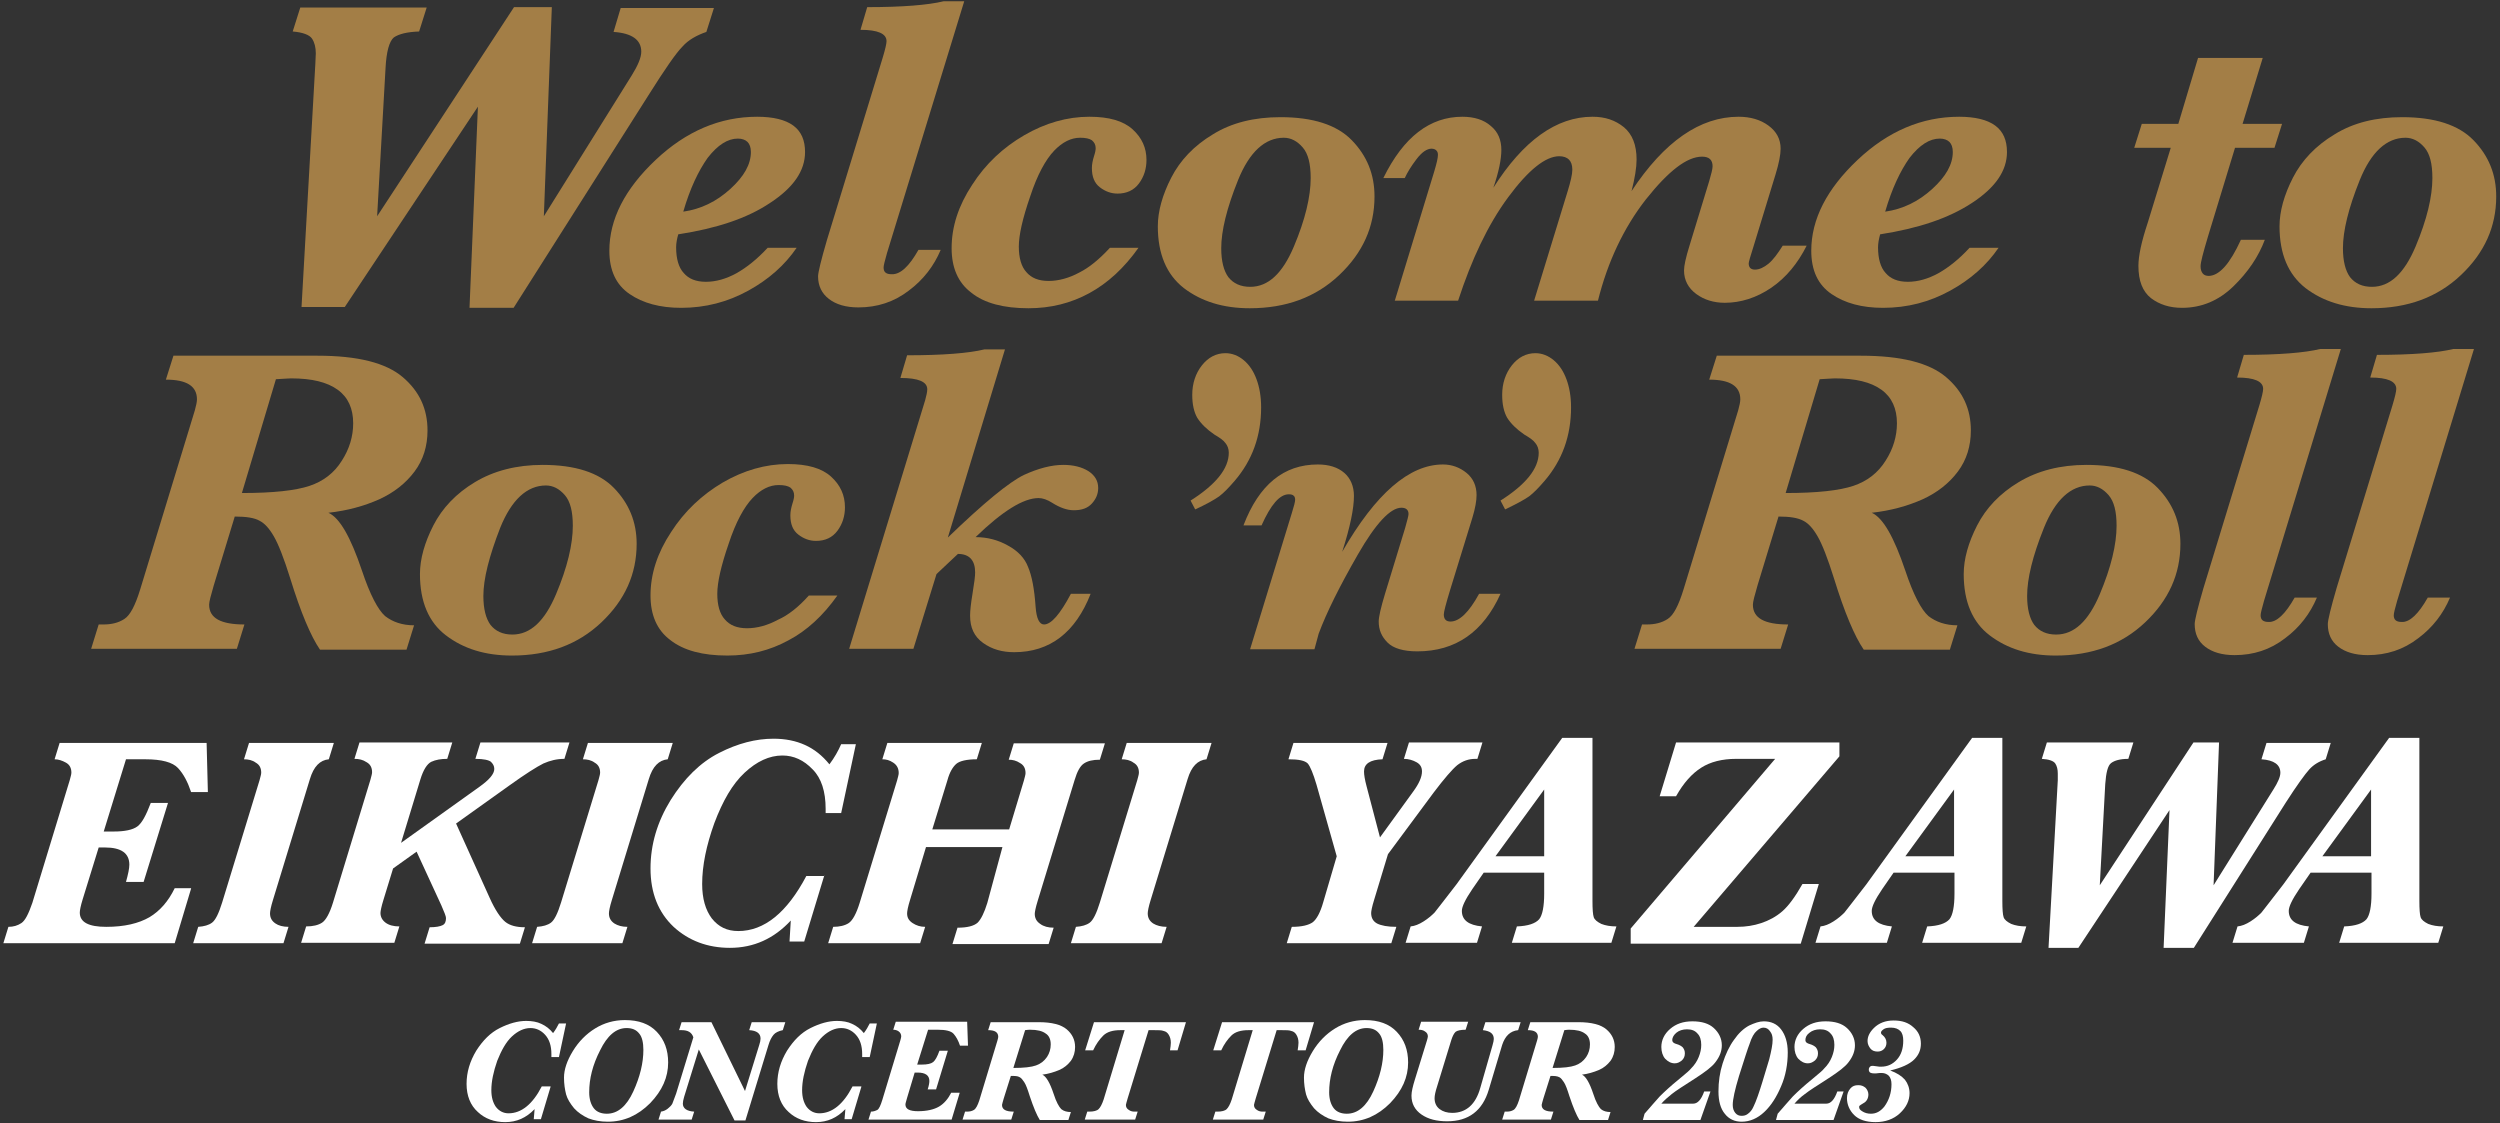
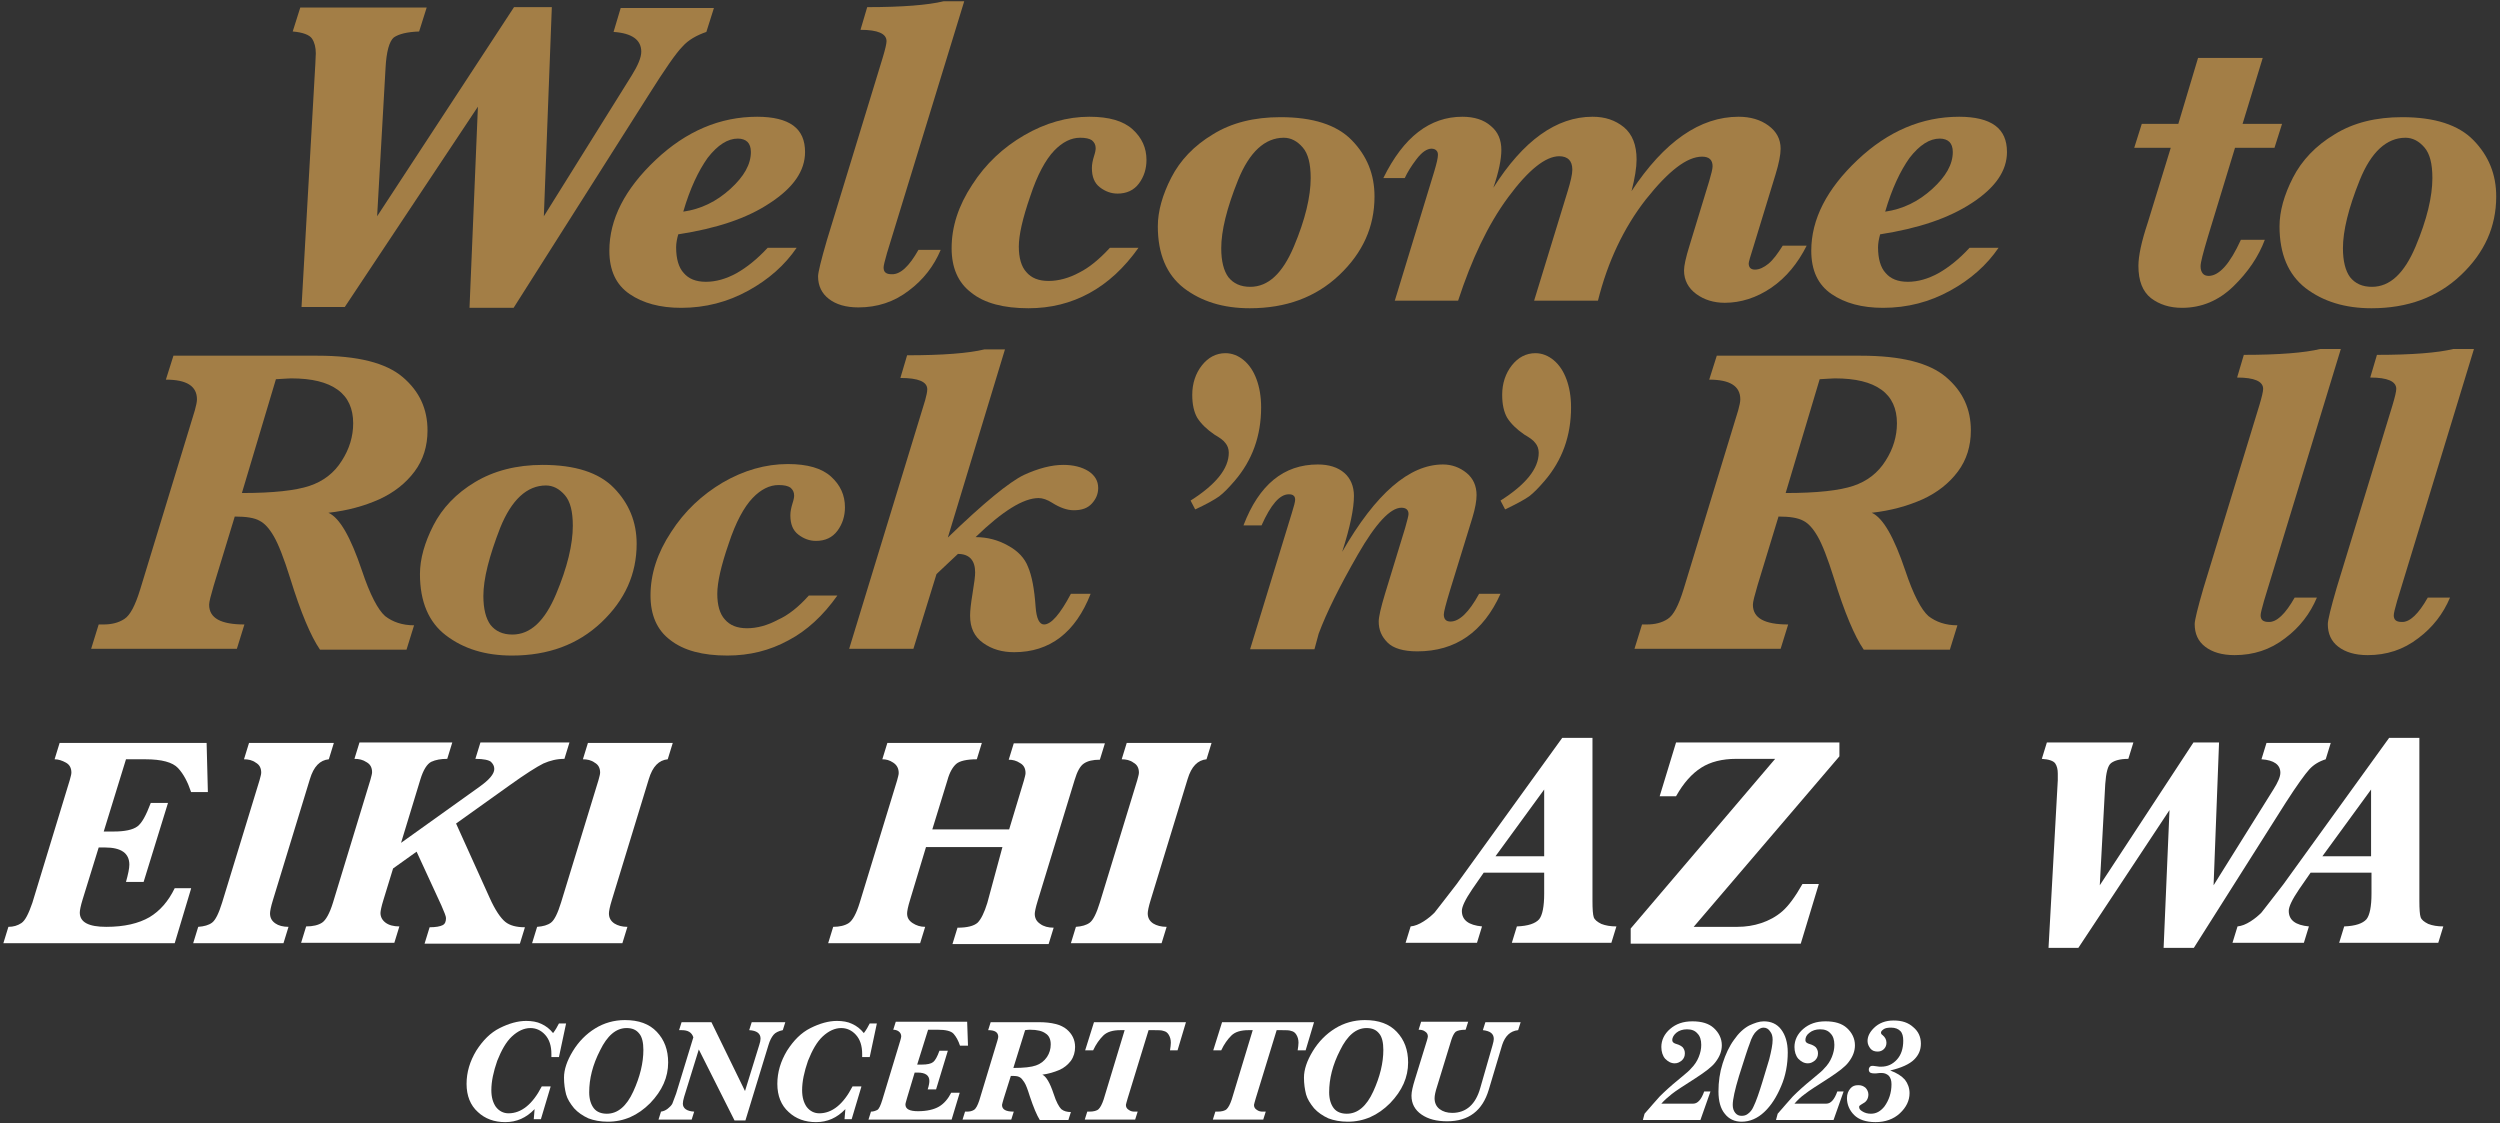
<svg xmlns="http://www.w3.org/2000/svg" version="1.1" id="レイヤー_1" x="0px" y="0px" viewBox="0 0 595.3 267.5" style="enable-background:new 0 0 595.3 267.5;" xml:space="preserve">
  <rect x="0" y="0" width="595.3" height="267.5" fill="#333333" stroke="none" />
  <style type="text/css">
	.st0{fill:#A37E46;}
	.st1{fill:#FFFFFF;}
</style>
  <g>
    <g>
      <path class="st0" d="M71.8,73.1L75.1,15c0-0.9,0.1-1.6,0.1-2.3c0-1.4-0.3-2.6-0.9-3.5c-0.6-0.9-2.2-1.5-4.6-1.7l1.8-5.7h30.1    l-1.8,5.7c-2.9,0.1-4.8,0.6-6,1.4c-1.1,0.9-1.8,3.4-2,7.4l-2,35.2l32.6-49.8h9l-1.9,49.8L150.4,18c1.5-2.4,2.3-4.3,2.3-5.7    c0-2.8-2.2-4.4-6.6-4.7l1.7-5.7H170l-1.8,5.7c-2.3,0.8-4.3,1.9-5.7,3.5c-1.5,1.5-4.2,5.4-8.1,11.6l-32.1,50.6h-10.5l2-47.9    L82.1,73.1H71.8z" />
      <path class="st0" d="M161.5,55.8c-0.3,1.1-0.5,2.1-0.5,3.1c0,2.7,0.6,4.8,1.8,6.1c1.2,1.4,2.9,2.1,5.3,2.1c2.4,0,4.8-0.7,7.2-2    c2.5-1.4,5-3.4,7.5-6.1h6.9c-2.8,4.1-6.6,7.5-11.5,10.2c-4.9,2.7-10.2,4.1-16,4.1c-5,0-9.1-1.1-12.3-3.3    c-3.2-2.2-4.8-5.6-4.8-10.3c0-7.5,3.7-14.7,11-21.6s15.4-10.3,24.2-10.3c3.8,0,6.7,0.7,8.6,2.1c1.9,1.4,2.8,3.5,2.8,6.3    c0,4.5-2.8,8.5-8.3,12.1C177.9,52,170.6,54.4,161.5,55.8z M162.7,50.4c4.2-0.6,7.9-2.4,11.2-5.4c3.3-3,4.9-5.9,4.9-8.8    c0-1.1-0.3-1.9-0.8-2.4c-0.5-0.5-1.3-0.8-2.3-0.8c-2.4,0-4.8,1.5-7.2,4.6C166.3,40.7,164.3,44.9,162.7,50.4z" />
      <path class="st0" d="M218.7,59.5h5.3c-1.6,3.8-4.1,7.1-7.6,9.7c-3.5,2.7-7.5,4-12,4c-3,0-5.3-0.7-7-2c-1.7-1.3-2.6-3.1-2.6-5.4    c0-0.9,0.7-3.8,2.1-8.6l13.3-43.5c0.6-2,0.9-3.3,0.9-3.9c0-1.8-2.1-2.7-6.2-2.7l1.6-5.4c8.4,0,14.5-0.5,18.2-1.4h4.9l-18.4,60    c-0.5,1.8-0.8,2.9-0.8,3.4c0,1.1,0.6,1.6,1.9,1.6C214.4,65.4,216.5,63.4,218.7,59.5z" />
      <path class="st0" d="M264.3,59h6.8c-3.4,4.8-7.3,8.4-11.7,10.8c-4.4,2.4-9.2,3.6-14.5,3.6c-5.9,0-10.5-1.2-13.6-3.7    c-3.2-2.4-4.7-6-4.7-10.6c0-5.1,1.6-10.1,4.9-15.1c3.2-5,7.4-8.9,12.4-11.8c5-2.9,10.2-4.4,15.5-4.4c4.7,0,8.1,1,10.3,3    c2.2,2,3.3,4.4,3.3,7.3c0,2.1-0.6,4-1.8,5.6c-1.2,1.6-2.9,2.4-5.1,2.4c-1.5,0-2.9-0.5-4.2-1.5s-1.9-2.5-1.9-4.6    c0-0.9,0.2-1.8,0.5-2.8c0.3-0.9,0.4-1.5,0.4-1.9c0-0.8-0.3-1.4-0.9-1.9c-0.6-0.4-1.5-0.6-2.8-0.6c-2.1,0-4.2,1-6.2,3.1    c-2,2.1-4,5.7-5.7,10.9c-1.8,5.2-2.7,9.2-2.7,11.9c0,2.7,0.6,4.8,1.8,6.1c1.2,1.4,2.9,2.1,5.3,2.1c2.4,0,4.9-0.7,7.3-2    C259.4,63.7,261.8,61.7,264.3,59z" />
      <path class="st0" d="M275.7,53.9c0-3.6,1.1-7.5,3.2-11.6c2.1-4.1,5.4-7.6,9.9-10.3c4.5-2.8,9.9-4.1,16.1-4.1    c7.7,0,13.4,1.8,17,5.5c3.6,3.7,5.4,8.1,5.4,13.4c0,7.2-2.8,13.4-8.4,18.7c-5.6,5.3-12.7,7.9-21.3,7.9c-6.3,0-11.5-1.6-15.7-4.8    C277.8,65.4,275.7,60.5,275.7,53.9z M290.8,59.1c0,3.1,0.6,5.4,1.7,6.9c1.2,1.5,2.9,2.3,5.2,2.3c4.3,0,7.7-3.2,10.4-9.6    c2.7-6.4,4-11.9,4-16.3c0-3.4-0.6-5.8-1.9-7.3c-1.3-1.5-2.8-2.3-4.5-2.3c-4.5,0-8.2,3.4-10.9,10.1S290.8,55,290.8,59.1z" />
      <path class="st0" d="M332.1,71.7l9.4-30.8c0.6-2,0.9-3.3,0.9-4c0-0.5-0.1-0.8-0.4-1.1c-0.2-0.2-0.6-0.4-1.1-0.4    c-1.1,0-2.3,0.8-3.6,2.5c-1.3,1.7-2.2,3.2-2.8,4.5h-5.1c4.8-9.8,11.1-14.6,18.8-14.6c2.8,0,5.1,0.7,6.8,2.2    c1.7,1.4,2.5,3.3,2.5,5.7c0,2.2-0.6,5.2-1.9,9c7.1-11.2,15-16.9,23.6-16.9c3,0,5.4,0.8,7.5,2.5c2,1.7,3,4.2,3,7.7    c0,1.9-0.4,4.4-1.2,7.5c7.8-11.8,16.3-17.7,25.5-17.7c2.8,0,5.2,0.7,7.1,2.1c1.9,1.4,2.9,3.2,2.9,5.5c0,1.4-0.4,3.5-1.2,6.1    l-5.2,17c-0.8,2.5-1.2,3.9-1.2,4.2c0,1,0.5,1.5,1.5,1.5c1,0,2.1-0.5,3.2-1.4c1.1-0.9,2.2-2.4,3.4-4.3h5.7c-2.1,4.2-4.9,7.6-8.4,10    c-3.5,2.4-7.3,3.6-11.1,3.6c-2.6,0-4.9-0.7-6.8-2.1c-1.9-1.4-2.9-3.3-2.9-5.6c0-1.1,0.4-3,1.3-5.9l4.7-15.4    c0.5-1.7,0.8-2.9,0.8-3.5c0-1.5-0.8-2.3-2.5-2.3c-3.6,0-8,3.4-13.4,10.2c-5.3,6.8-9.1,14.9-11.4,24.1h-15.2l8-26.1    c0.7-2.3,1.1-4,1.1-5.1c0-1.1-0.3-1.9-0.8-2.4c-0.5-0.5-1.3-0.8-2.3-0.8c-3.3,0-7.4,3.3-12.2,9.8s-8.7,14.8-11.9,24.6H332.1z" />
      <path class="st0" d="M447.7,55.8c-0.3,1.1-0.5,2.1-0.5,3.1c0,2.7,0.6,4.8,1.8,6.1c1.2,1.4,2.9,2.1,5.3,2.1c2.4,0,4.8-0.7,7.2-2    c2.5-1.4,5-3.4,7.5-6.1h6.9c-2.8,4.1-6.6,7.5-11.5,10.2c-4.9,2.7-10.2,4.1-16,4.1c-5,0-9.1-1.1-12.3-3.3    c-3.2-2.2-4.8-5.6-4.8-10.3c0-7.5,3.7-14.7,11-21.6s15.4-10.3,24.2-10.3c3.8,0,6.7,0.7,8.6,2.1s2.8,3.5,2.8,6.3    c0,4.5-2.8,8.5-8.3,12.1C464,52,456.7,54.4,447.7,55.8z M448.9,50.4c4.2-0.6,7.9-2.4,11.2-5.4c3.3-3,4.9-5.9,4.9-8.8    c0-1.1-0.3-1.9-0.8-2.4c-0.5-0.5-1.3-0.8-2.3-0.8c-2.4,0-4.8,1.5-7.2,4.6C452.5,40.7,450.5,44.9,448.9,50.4z" />
      <path class="st0" d="M533.6,57.1h5.7c-1.5,4-4,7.7-7.5,11.1c-3.5,3.4-7.6,5.1-12.2,5.1c-3,0-5.4-0.8-7.4-2.3c-2-1.6-3-4.1-3-7.7    c0-2.3,0.7-5.7,2.2-10.2l5.5-17.9h-8.7l1.8-5.7h8.7l4.7-15.7h15.4L534,29.5h9.4l-1.8,5.7h-9.4l-6.4,21c-1.2,4-1.8,6.3-1.8,7.2    c0,0.8,0.2,1.3,0.5,1.7c0.3,0.4,0.8,0.6,1.5,0.6C528.5,65.6,531,62.8,533.6,57.1z" />
      <path class="st0" d="M542.8,53.9c0-3.6,1.1-7.5,3.2-11.6c2.1-4.1,5.4-7.6,9.9-10.3c4.5-2.8,9.9-4.1,16.1-4.1    c7.7,0,13.4,1.8,17,5.5c3.6,3.7,5.4,8.1,5.4,13.4c0,7.2-2.8,13.4-8.4,18.7c-5.6,5.3-12.7,7.9-21.3,7.9c-6.3,0-11.5-1.6-15.7-4.8    C544.9,65.4,542.8,60.5,542.8,53.9z M557.9,59.1c0,3.1,0.6,5.4,1.7,6.9c1.2,1.5,2.9,2.3,5.2,2.3c4.3,0,7.7-3.2,10.4-9.6    c2.7-6.4,4-11.9,4-16.3c0-3.4-0.6-5.8-1.9-7.3c-1.3-1.5-2.8-2.3-4.5-2.3c-4.5,0-8.2,3.4-10.9,10.1C559.2,49.6,557.9,55,557.9,59.1    z" />
    </g>
    <g>
      <path class="st1" d="M395.6,262.8h7.6c1,0,1.9-0.9,2.6-2.9h1.5l-2.4,6.8h-13.7l0.4-1.5c1.4-1.6,2.6-3,3.6-4.1    c1.1-1.1,2.6-2.5,4.7-4.2c1.6-1.3,2.5-2.1,2.8-2.5c0.8-0.8,1.4-1.7,1.8-2.7c0.4-1,0.6-1.9,0.6-2.9c0-1.2-0.3-2.1-0.9-2.7    c-0.6-0.7-1.4-1-2.5-1c-1,0-1.9,0.3-2.5,0.8s-1,1.1-1,1.8c0,0.2,0.1,0.4,0.2,0.5c0.1,0.1,0.4,0.3,0.8,0.4c0.7,0.2,1.2,0.5,1.5,0.8    c0.3,0.4,0.5,0.8,0.5,1.4c0,0.7-0.2,1.2-0.7,1.7c-0.5,0.4-1,0.7-1.7,0.7c-0.9,0-1.6-0.4-2.3-1.1c-0.6-0.7-0.9-1.7-0.9-2.8    c0-1.6,0.7-3.1,2.1-4.3c1.4-1.2,3.1-1.8,5.3-1.8c2.2,0,3.9,0.5,5.1,1.6c1.2,1.1,1.9,2.5,1.9,4.1c0,1.4-0.5,2.7-1.5,4    c-0.8,1.1-2.4,2.3-4.7,3.8c-2.8,1.8-4.7,3-5.7,3.8S396.3,262,395.6,262.8z" />
      <path class="st1" d="M420,243.2c1.7,0,3.1,0.6,4.1,1.9c1,1.3,1.6,3.1,1.6,5.5c0,2.8-0.5,5.6-1.6,8.1c-1.1,2.6-2.4,4.6-4,6.1    s-3.4,2.3-5.4,2.3c-1.6,0-3-0.6-4-1.9c-1-1.2-1.5-3-1.5-5.3c0-2.3,0.3-4.5,1-6.7c0.7-2.2,1.6-4.1,2.7-5.6c1.1-1.6,2.3-2.7,3.6-3.4    C417.8,243.6,418.9,243.2,420,243.2z M419.9,244.7c-0.5,0-1.1,0.3-1.6,0.8c-0.6,0.5-1.2,1.5-1.7,3.1c-0.4,1-1.2,3.5-2.5,7.6    c-1,3.3-1.5,5.6-1.5,6.9c0,0.8,0.2,1.4,0.6,1.9c0.4,0.5,0.9,0.7,1.5,0.7c0.5,0,1-0.1,1.4-0.4c0.6-0.4,1.1-1,1.4-1.7    c0.7-1.4,1.4-3.5,2.2-6.1l1.6-5.3c0.5-2,0.8-3.5,0.8-4.6c0-0.9-0.2-1.5-0.6-2C421.1,245,420.6,244.7,419.9,244.7z" />
      <path class="st1" d="M427.3,262.8h7.6c1,0,1.9-0.9,2.6-2.9h1.5l-2.4,6.8h-13.7l0.4-1.5c1.4-1.6,2.6-3,3.6-4.1    c1.1-1.1,2.6-2.5,4.7-4.2c1.6-1.3,2.5-2.1,2.8-2.5c0.8-0.8,1.4-1.7,1.8-2.7c0.4-1,0.6-1.9,0.6-2.9c0-1.2-0.3-2.1-0.9-2.7    c-0.6-0.7-1.4-1-2.5-1c-1,0-1.9,0.3-2.5,0.8c-0.7,0.5-1,1.1-1,1.8c0,0.2,0.1,0.4,0.2,0.5c0.1,0.1,0.4,0.3,0.8,0.4    c0.7,0.2,1.2,0.5,1.5,0.8c0.3,0.4,0.5,0.8,0.5,1.4c0,0.7-0.2,1.2-0.7,1.7c-0.5,0.4-1,0.7-1.7,0.7c-0.9,0-1.6-0.4-2.3-1.1    c-0.6-0.7-0.9-1.7-0.9-2.8c0-1.6,0.7-3.1,2.1-4.3c1.4-1.2,3.1-1.8,5.3-1.8c2.2,0,3.9,0.5,5.1,1.6c1.2,1.1,1.9,2.5,1.9,4.1    c0,1.4-0.5,2.7-1.5,4c-0.8,1.1-2.4,2.3-4.7,3.8c-2.8,1.8-4.7,3-5.7,3.8C428.8,261.2,428,262,427.3,262.8z" />
      <path class="st1" d="M450.1,254.9c1.6,0.6,2.7,1.3,3.5,2.2c0.7,0.9,1.1,2,1.1,3.2c0,1.8-0.8,3.4-2.3,4.8c-1.5,1.4-3.5,2.1-5.8,2.1    c-2.3,0-4-0.6-5.1-1.7c-1.1-1.1-1.7-2.5-1.7-4c0-1,0.3-1.7,0.8-2.3c0.5-0.6,1.1-0.8,1.9-0.8c0.7,0,1.2,0.2,1.7,0.6    c0.4,0.4,0.7,1,0.7,1.6c0,0.9-0.4,1.7-1.2,2.1c-0.5,0.3-0.8,0.5-0.9,0.6c-0.1,0.1-0.1,0.2-0.1,0.3c0,0.4,0.2,0.7,0.7,1    c0.6,0.4,1.3,0.6,2.1,0.6c1.3,0,2.3-0.6,3.2-1.7c1.1-1.5,1.7-3.3,1.7-5.3c0-0.9-0.2-1.5-0.6-2c-0.4-0.4-1-0.7-1.7-0.7    c-0.3,0-0.8,0-1.4,0.1l-0.4,0c-0.5,0-0.8-0.1-1-0.2c-0.2-0.2-0.3-0.4-0.3-0.7c0-0.3,0.1-0.5,0.3-0.7c0.2-0.2,0.4-0.2,0.7-0.2    l0.8,0.1c0.5,0.1,0.8,0.1,1.1,0.1c1.6,0,2.8-0.6,3.8-1.7c1-1.1,1.5-2.6,1.5-4.5c0-1-0.2-1.8-0.7-2.3c-0.5-0.5-1.2-0.8-2.2-0.8    c-0.8,0-1.4,0.1-1.8,0.4c-0.4,0.3-0.6,0.5-0.6,0.8c0,0.2,0.1,0.4,0.4,0.6c0.6,0.5,0.9,1.1,0.9,1.8c0,0.6-0.2,1.1-0.6,1.5    c-0.4,0.4-0.9,0.6-1.5,0.6c-0.7,0-1.3-0.2-1.7-0.7c-0.4-0.5-0.7-1.1-0.7-1.8c0-1.1,0.5-2.1,1.5-3.1c1.2-1.2,2.8-1.8,4.7-1.8    c2,0,3.5,0.5,4.7,1.6c1.2,1,1.8,2.3,1.8,3.9c0,1.5-0.5,2.7-1.6,3.8S452.7,254.3,450.1,254.9z" />
      <g>
        <path class="st1" d="M131.1,258.8l-2.3,7.7h-1.7l0.2-2.4c-2,2.1-4.3,3.1-7,3.1c-2.6,0-4.8-0.8-6.5-2.4c-1.8-1.6-2.7-3.9-2.7-6.7     c0-2.8,0.8-5.4,2.3-7.9c1.6-2.5,3.4-4.3,5.6-5.4c2.2-1.1,4.3-1.7,6.3-1.7c1.3,0,2.6,0.2,3.6,0.7c1.1,0.5,2,1.2,2.8,2.2     c0.6-0.8,1-1.5,1.4-2.3h1.7l-1.7,8h-1.8V251c0-2-0.5-3.5-1.5-4.6c-1-1.1-2.2-1.6-3.5-1.6c-1.5,0-3,0.7-4.4,2     c-1.4,1.3-2.5,3.3-3.5,5.8c-0.9,2.6-1.4,4.9-1.4,7c0,1.7,0.4,3,1.1,4c0.8,1,1.8,1.5,3,1.5c3,0,5.7-2.1,7.9-6.4H131.1z" />
        <path class="st1" d="M134.3,256.6c0-1.9,0.7-4,2.1-6.3c1.4-2.3,3.2-4.1,5.3-5.4s4.5-2,7.1-2c3.3,0,5.8,0.9,7.6,2.8     c1.8,1.9,2.7,4.3,2.7,7.3c0,3.5-1.4,6.7-4.3,9.7c-2.9,2.9-6.2,4.4-10.1,4.4c-1.7,0-3.3-0.3-4.6-0.8c-1.3-0.6-2.5-1.4-3.4-2.4     c-0.9-1.1-1.6-2.2-1.9-3.3C134.5,259.4,134.3,258.1,134.3,256.6z M140.3,260.1c0,1.6,0.4,2.9,1.1,3.8c0.7,0.9,1.8,1.3,3.1,1.3     c2.6,0,4.7-1.8,6.3-5.3c1.6-3.5,2.4-6.8,2.4-9.9c0-1.7-0.3-3.1-1-3.9c-0.7-0.9-1.7-1.3-3-1.3c-2.5,0-4.6,1.8-6.3,5.3     C141.1,253.6,140.3,256.9,140.3,260.1z" />
        <path class="st1" d="M166.4,249.9l-3.5,11.3c-0.2,0.7-0.3,1.2-0.3,1.6c0,1.1,0.9,1.8,2.7,1.9l-0.6,1.9h-7.9l0.6-1.9     c0.6-0.1,1.1-0.3,1.6-0.7c0.5-0.4,0.9-0.8,1.1-1.2c0.2-0.5,0.5-1.3,0.9-2.4l4.1-13.4c-0.4-1.2-1.3-1.7-2.8-1.7h-0.6l0.6-1.9h7.1     l8,16.4l3.4-11c0.2-0.6,0.3-1.1,0.3-1.5c0-1.2-0.9-1.9-2.7-2l0.6-1.9h8l-0.6,1.9c-1,0.2-1.8,0.6-2.2,1.1     c-0.5,0.6-0.9,1.4-1.2,2.4l-5.5,18h-2.6L166.4,249.9z" />
        <path class="st1" d="M205.1,258.8l-2.3,7.7h-1.7l0.2-2.4c-2,2.1-4.3,3.1-7,3.1c-2.6,0-4.8-0.8-6.5-2.4c-1.8-1.6-2.7-3.9-2.7-6.7     c0-2.8,0.8-5.4,2.3-7.9c1.6-2.5,3.4-4.3,5.6-5.4c2.2-1.1,4.3-1.7,6.3-1.7c1.3,0,2.6,0.2,3.6,0.7c1.1,0.5,2,1.2,2.8,2.2     c0.6-0.8,1-1.5,1.4-2.3h1.7l-1.7,8h-1.8V251c0-2-0.5-3.5-1.5-4.6c-1-1.1-2.2-1.6-3.5-1.6c-1.5,0-3,0.7-4.4,2     c-1.4,1.3-2.5,3.3-3.5,5.8c-0.9,2.6-1.4,4.9-1.4,7c0,1.7,0.4,3,1.1,4c0.8,1,1.8,1.5,3,1.5c3,0,5.7-2.1,7.9-6.4H205.1z" />
        <path class="st1" d="M228.5,260.3l-1.9,6.3h-19.8l0.6-1.9c0.6,0,1.1-0.2,1.5-0.4s0.8-1.1,1.2-2.4l4.3-14.2     c0.1-0.4,0.2-0.7,0.2-0.9c0-0.5-0.2-0.9-0.6-1.2c-0.4-0.3-0.9-0.4-1.3-0.4l0.6-1.9h17l0.2,5.7h-1.9c-0.4-1.2-0.9-2.1-1.5-2.8     c-0.6-0.7-1.9-1-3.8-1H221l-2.6,8.3h1.1c1.3,0,2.2-0.2,2.7-0.6s1-1.3,1.5-2.7h2l-2.8,9.2h-2c0.3-0.9,0.4-1.6,0.4-2     c0-1.3-0.9-2-2.8-2h-0.7l-1.8,6c-0.2,0.8-0.4,1.3-0.4,1.6c0,1.1,1,1.6,3,1.6c2.1,0,3.8-0.4,5-1.1c1.2-0.7,2.2-1.9,2.9-3.3H228.5z     " />
        <path class="st1" d="M240.7,256.2l-1.7,5.4c-0.2,0.8-0.4,1.3-0.4,1.5c0,1.1,0.9,1.6,2.8,1.6l-0.6,1.9h-11.6l0.6-1.9h0.4     c0.7,0,1.2-0.1,1.7-0.4c0.5-0.3,0.9-1.1,1.3-2.3l4.3-14.2c0.1-0.4,0.2-0.7,0.2-0.9c0-1.1-0.8-1.6-2.4-1.6l0.6-1.9h11.4     c3.2,0,5.4,0.6,6.7,1.7c1.3,1.1,2,2.5,2,4.2c0,1.2-0.3,2.3-1,3.3c-0.7,0.9-1.6,1.7-2.8,2.2c-1.2,0.5-2.5,0.9-4,1.1     c0.9,0.4,1.8,1.9,2.7,4.6c0.6,1.9,1.3,3.1,1.8,3.6c0.6,0.5,1.4,0.7,2.3,0.7l-0.6,1.9h-6.8c-0.7-1.1-1.5-3-2.4-5.7     c-0.5-1.6-0.9-2.7-1.3-3.3c-0.4-0.6-0.7-1-1.1-1.2C242.3,256.2,241.7,256.2,240.7,256.2z M241.3,254.3c2.5,0,4.3-0.2,5.4-0.6     c1.1-0.4,1.9-1,2.6-2c0.6-0.9,0.9-1.9,0.9-3c0-1.2-0.4-2.1-1.2-2.6c-0.8-0.6-2-0.9-3.7-0.9c-0.2,0-0.6,0-1.2,0.1L241.3,254.3z" />
        <path class="st1" d="M273.5,245.3l-5,16.3c-0.2,0.8-0.4,1.3-0.4,1.5c0,0.5,0.2,0.9,0.7,1.2c0.4,0.3,0.9,0.4,1.3,0.4h0.8l-0.6,1.9     h-12l0.6-1.9h0.5c1,0,1.8-0.2,2.2-0.6c0.4-0.4,0.8-1.1,1.2-2.3l5-16.5h-1c-1.8,0-3.2,0.4-4.1,1.3c-0.9,0.9-1.7,2-2.4,3.5h-1.9     l2.1-6.7h21.9l-2,6.7h-1.8c0.1-0.7,0.2-1.3,0.2-1.8c0-0.8-0.2-1.4-0.5-1.9c-0.3-0.5-0.7-0.8-1.2-0.9c-0.5-0.2-1.2-0.2-2.3-0.2     H273.5z" />
        <path class="st1" d="M304,245.3l-5,16.3c-0.2,0.8-0.4,1.3-0.4,1.5c0,0.5,0.2,0.9,0.7,1.2c0.4,0.3,0.9,0.4,1.3,0.4h0.8l-0.6,1.9     h-12l0.6-1.9h0.5c1,0,1.8-0.2,2.2-0.6c0.4-0.4,0.8-1.1,1.2-2.3l5-16.5h-1c-1.8,0-3.2,0.4-4.1,1.3c-0.9,0.9-1.7,2-2.4,3.5h-1.9     l2.1-6.7h21.9l-2,6.7H309c0.1-0.7,0.2-1.3,0.2-1.8c0-0.8-0.2-1.4-0.5-1.9c-0.3-0.5-0.7-0.8-1.2-0.9c-0.5-0.2-1.2-0.2-2.3-0.2H304     z" />
        <path class="st1" d="M310.5,256.6c0-1.9,0.7-4,2.1-6.3c1.4-2.3,3.2-4.1,5.3-5.4s4.5-2,7.1-2c3.3,0,5.8,0.9,7.6,2.8     c1.8,1.9,2.7,4.3,2.7,7.3c0,3.5-1.4,6.7-4.3,9.7c-2.9,2.9-6.2,4.4-10.1,4.4c-1.7,0-3.3-0.3-4.6-0.8c-1.3-0.6-2.5-1.4-3.4-2.4     c-0.9-1.1-1.6-2.2-1.9-3.3C310.7,259.4,310.5,258.1,310.5,256.6z M316.5,260.1c0,1.6,0.4,2.9,1.1,3.8c0.7,0.9,1.8,1.3,3.1,1.3     c2.6,0,4.7-1.8,6.3-5.3c1.6-3.5,2.4-6.8,2.4-9.9c0-1.7-0.3-3.1-1-3.9c-0.7-0.9-1.7-1.3-3-1.3c-2.5,0-4.6,1.8-6.3,5.3     C317.3,253.6,316.5,256.9,316.5,260.1z" />
        <path class="st1" d="M353.1,245.3l0.6-1.9h8.4l-0.6,1.9c-1.9,0.2-3.1,1.4-3.8,3.5l-3.2,10.7c-1.5,5-4.8,7.5-9.9,7.5     c-2.5,0-4.5-0.5-6.1-1.6c-1.6-1.1-2.4-2.6-2.4-4.5c0-0.9,0.3-2.2,0.8-3.8l2.9-9.4c0.1-0.4,0.2-0.7,0.2-0.9c0-0.5-0.2-0.9-0.7-1.2     c-0.4-0.3-0.9-0.4-1.5-0.4l0.6-1.9h11.2l-0.6,1.9c-1.2,0-2,0.2-2.4,0.5c-0.4,0.4-0.7,1-1,1.9l-3.4,11.1c-0.4,1.2-0.6,2.2-0.6,2.8     c0,1.1,0.4,2,1.2,2.6c0.8,0.6,1.8,0.9,3,0.9c3.3,0,5.6-2,6.7-6l2.9-10.1c0.2-0.7,0.3-1.2,0.3-1.5     C355.7,246.1,354.8,245.5,353.1,245.3z" />
-         <path class="st1" d="M369.2,256.2l-1.7,5.4c-0.2,0.8-0.4,1.3-0.4,1.5c0,1.1,0.9,1.6,2.8,1.6l-0.6,1.9h-11.6l0.6-1.9h0.4     c0.7,0,1.2-0.1,1.7-0.4c0.5-0.3,0.9-1.1,1.3-2.3l4.3-14.2c0.1-0.4,0.2-0.7,0.2-0.9c0-1.1-0.8-1.6-2.4-1.6l0.6-1.9h11.4     c3.2,0,5.4,0.6,6.7,1.7c1.3,1.1,2,2.5,2,4.2c0,1.2-0.3,2.3-1,3.3c-0.7,0.9-1.6,1.7-2.8,2.2c-1.2,0.5-2.5,0.9-4,1.1     c0.9,0.4,1.8,1.9,2.7,4.6c0.6,1.9,1.3,3.1,1.8,3.6c0.6,0.5,1.4,0.7,2.3,0.7l-0.6,1.9h-6.8c-0.7-1.1-1.5-3-2.4-5.7     c-0.5-1.6-0.9-2.7-1.3-3.3c-0.4-0.6-0.7-1-1.1-1.2C370.7,256.2,370.1,256.2,369.2,256.2z M369.7,254.3c2.5,0,4.3-0.2,5.4-0.6     c1.1-0.4,1.9-1,2.6-2c0.6-0.9,0.9-1.9,0.9-3c0-1.2-0.4-2.1-1.2-2.6c-0.8-0.6-2-0.9-3.7-0.9c-0.2,0-0.6,0-1.2,0.1L369.7,254.3z" />
      </g>
    </g>
    <g>
      <g>
        <path class="st1" d="M45.5,211.6l-3.9,13H0.8l1.2-3.9c1.2,0,2.2-0.3,3.1-0.9c0.9-0.6,1.7-2.2,2.6-4.8l8.9-29.2     c0.2-0.8,0.4-1.4,0.4-1.8c0-1.1-0.4-1.9-1.3-2.4s-1.8-0.8-2.7-0.8l1.2-3.9h35l0.3,11.7h-4c-0.8-2.4-1.8-4.3-3.1-5.7     c-1.3-1.4-3.9-2.1-7.8-2.1H30l-5.3,17.2h2.4c2.6,0,4.5-0.4,5.6-1.2c1.1-0.8,2.1-2.7,3.2-5.6H40L34.2,210H30     c0.5-1.8,0.8-3.2,0.8-4.1c0-2.7-1.9-4.1-5.8-4.1h-1.5l-3.8,12.3c-0.5,1.6-0.7,2.7-0.7,3.2c0,2.3,2.1,3.4,6.3,3.4     c4.3,0,7.7-0.8,10.3-2.3c2.5-1.5,4.5-3.8,6-6.9H45.5z" />
        <path class="st1" d="M68.7,220.7l-1.2,3.9H46l1.2-3.9c1.4-0.1,2.5-0.4,3.3-1c0.8-0.6,1.6-2.2,2.4-4.8l8.9-29.1     c0.2-0.8,0.4-1.4,0.4-1.8c0-1.1-0.4-1.9-1.3-2.4c-0.8-0.6-1.8-0.8-2.8-0.8l1.2-3.9h20.2l-1.2,3.9c-2.1,0.2-3.6,1.7-4.5,4.7     l-8.8,28.8c-0.5,1.6-0.7,2.7-0.7,3.2c0,1,0.4,1.8,1.3,2.4C66.3,220.4,67.4,220.7,68.7,220.7z" />
        <path class="st1" d="M93.6,206.8l-2.3,7.5c-0.5,1.6-0.7,2.7-0.7,3.1c0,0.9,0.4,1.7,1.2,2.3c0.8,0.6,1.9,0.9,3.3,0.9l-1.2,3.9     H71.7l1.2-3.9c1.6,0,2.9-0.3,3.8-0.9c0.9-0.6,1.8-2.2,2.6-4.8l8.9-29.2c0.2-0.8,0.4-1.4,0.4-1.8c0-1.1-0.4-1.9-1.3-2.4     c-0.9-0.6-1.8-0.8-2.9-0.8l1.2-3.9h22.1l-1.2,3.9c-1.5,0-2.7,0.2-3.8,0.7c-1,0.5-1.9,1.9-2.6,4.2l-4.6,15.1l18.6-13.3     c2.4-1.7,3.6-3.1,3.6-4.3c0-0.7-0.3-1.2-0.8-1.7c-0.5-0.4-1.7-0.7-3.7-0.7l1.2-3.9h21.2l-1.2,3.9c-1.8,0-3.4,0.4-5,1.1     c-1.6,0.8-4.3,2.5-8.2,5.3l-12.6,9l8,17.7c1.3,2.9,2.6,4.8,3.7,5.7s2.7,1.3,4.7,1.3l-1.2,3.9h-22.7l1.2-3.9     c1.5,0,2.5-0.2,3.1-0.5c0.6-0.3,0.8-0.9,0.8-1.7c0-0.4-0.4-1.4-1.1-3l-5.9-12.8L93.6,206.8z" />
        <path class="st1" d="M149.4,220.7l-1.2,3.9h-21.5l1.2-3.9c1.4-0.1,2.5-0.4,3.3-1c0.8-0.6,1.6-2.2,2.4-4.8l8.9-29.1     c0.2-0.8,0.4-1.4,0.4-1.8c0-1.1-0.4-1.9-1.3-2.4c-0.8-0.6-1.8-0.8-2.8-0.8l1.2-3.9h20.2l-1.2,3.9c-2.1,0.2-3.6,1.7-4.5,4.7     l-8.8,28.8c-0.5,1.6-0.7,2.7-0.7,3.2c0,1,0.4,1.8,1.3,2.4C147.1,220.4,148.1,220.7,149.4,220.7z" />
-         <path class="st1" d="M196.3,208.4l-4.8,15.8H188l0.3-5c-4,4.3-8.8,6.5-14.5,6.5c-5.3,0-9.8-1.7-13.4-5c-3.6-3.4-5.5-8-5.5-13.9     c0-5.7,1.6-11.1,4.8-16.3c3.2-5.1,7-8.9,11.5-11.2c4.5-2.3,8.8-3.4,13-3.4c2.8,0,5.3,0.5,7.5,1.5c2.2,1,4.1,2.5,5.8,4.6     c1.2-1.6,2.1-3.2,2.8-4.8h3.5l-3.5,16.4h-3.7v-1c0-4.1-1-7.3-3.1-9.4c-2.1-2.2-4.5-3.3-7.2-3.3c-3.1,0-6.1,1.4-9,4.1     c-2.9,2.7-5.2,6.7-7.2,12c-1.9,5.3-2.9,10.1-2.9,14.5c0,3.5,0.8,6.2,2.3,8.2c1.6,2,3.6,3,6.3,3c6.2,0,11.6-4.4,16.2-13.1H196.3z" />
        <path class="st1" d="M238.7,201.7h-18.2l-3.8,12.6c-0.5,1.6-0.7,2.7-0.7,3.2c0,1,0.4,1.7,1.3,2.3c0.9,0.6,1.9,0.9,3,0.9l-1.2,3.9     h-21.9l1.2-3.9c1.5,0,2.8-0.3,3.7-0.9c0.9-0.6,1.8-2.2,2.6-4.8l8.9-29.1c0.2-0.8,0.4-1.4,0.4-1.8c0-1.1-0.4-1.9-1.3-2.5     s-1.7-0.8-2.6-0.8l1.2-3.9h22.5l-1.2,3.9c-2.4,0-4.1,0.4-4.9,1.1c-0.8,0.7-1.6,2-2.1,3.9l-3.6,11.7h18.3l3.5-11.6     c0.2-0.8,0.4-1.4,0.4-1.8c0-1.1-0.4-1.9-1.3-2.4c-0.9-0.6-1.8-0.8-2.7-0.8l1.2-3.9h21.7l-1.2,3.9c-1.7,0-2.9,0.3-3.8,0.9     c-0.9,0.6-1.6,1.9-2.2,3.9l-8.8,28.8c-0.5,1.6-0.7,2.7-0.7,3.1c0,1,0.4,1.8,1.3,2.4c0.8,0.6,1.9,0.9,3.2,0.9l-1.2,3.9h-22.9     l1.2-3.9c2.3,0,3.9-0.4,4.8-1.2c0.8-0.8,1.6-2.4,2.3-4.7L238.7,201.7z" />
        <path class="st1" d="M277.8,220.7l-1.2,3.9H255l1.2-3.9c1.4-0.1,2.5-0.4,3.3-1c0.8-0.6,1.6-2.2,2.4-4.8l8.9-29.1     c0.2-0.8,0.4-1.4,0.4-1.8c0-1.1-0.4-1.9-1.3-2.4c-0.8-0.6-1.8-0.8-2.8-0.8l1.2-3.9h20.2l-1.2,3.9c-2.1,0.2-3.6,1.7-4.5,4.7     l-8.8,28.8c-0.5,1.6-0.7,2.7-0.7,3.2c0,1,0.4,1.8,1.3,2.4C275.4,220.4,276.5,220.7,277.8,220.7z" />
      </g>
      <g>
-         <path class="st1" d="M318.3,203.9l-4.8-17c-0.8-2.7-1.5-4.4-2.1-5.1c-0.7-0.7-2.2-1-4.6-1l1.2-3.9h22.4l-1.2,3.9     c-3,0.1-4.4,1.1-4.4,2.9c0,0.8,0.2,2,0.6,3.5l3.2,12.2l7.9-10.9c1.4-1.9,2.1-3.5,2.1-4.8c0-1-0.4-1.7-1.3-2.2     c-0.9-0.5-1.9-0.8-3-0.8l1.2-3.9H353l-1.2,3.9h-0.5c-1.6,0-3,0.5-4.3,1.5c-1.2,1-3.1,3.2-5.6,6.5l-10.9,14.7l-3.3,10.9     c-0.5,1.6-0.7,2.7-0.7,3.1c0,1.2,0.5,2,1.4,2.5c1,0.5,2.5,0.8,4.6,0.8l-1.2,3.9h-24.9l1.2-3.9c2.4,0,4-0.4,5-1.1     c0.9-0.7,1.8-2.3,2.5-4.8L318.3,203.9z" />
        <path class="st1" d="M367.7,207.8h-14.4l-2.7,3.9c-1.7,2.5-2.5,4.2-2.5,5.2c0,2.2,1.6,3.4,4.8,3.7l-1.2,3.9h-17l1.2-3.9     c1-0.1,2-0.5,3.1-1.2c1.1-0.7,1.9-1.4,2.6-2.1c0.6-0.7,2.3-3,5.2-6.7l25.2-34.9h7.2v38.8c0,2,0.1,3.3,0.3,3.9     c0.2,0.6,0.8,1.1,1.8,1.6c1,0.4,2.2,0.6,3.6,0.6l-1.2,3.9H360l1.2-3.9c2.7-0.1,4.4-0.7,5.3-1.7c0.8-1,1.2-3.1,1.2-6.1V207.8z      M367.7,203.9V188l-11.6,15.9H367.7z" />
        <path class="st1" d="M388.3,224.6v-3.5l34.4-40.4h-9.3c-3.3,0-6.1,0.7-8.3,2.1c-2.2,1.4-4.2,3.6-6,6.8h-3.9l3.9-12.8H438v3.3     l-34.7,40.6h10.4c2,0,3.9-0.3,5.7-0.9c1.8-0.6,3.5-1.5,5-2.8c1.5-1.3,3.1-3.5,4.8-6.5h3.9l-4.3,14.2H388.3z" />
-         <path class="st1" d="M465.3,207.8h-14.4l-2.7,3.9c-1.7,2.5-2.5,4.2-2.5,5.2c0,2.2,1.6,3.4,4.8,3.7l-1.2,3.9h-17l1.2-3.9     c1-0.1,2-0.5,3.1-1.2c1.1-0.7,1.9-1.4,2.6-2.1c0.6-0.7,2.3-3,5.2-6.7l25.2-34.9h7.2v38.8c0,2,0.1,3.3,0.3,3.9     c0.2,0.6,0.8,1.1,1.8,1.6c1,0.4,2.2,0.6,3.6,0.6l-1.2,3.9h-23.6l1.2-3.9c2.7-0.1,4.4-0.7,5.3-1.7c0.8-1,1.2-3.1,1.2-6.1V207.8z      M465.3,203.9V188l-11.6,15.9H465.3z" />
        <path class="st1" d="M487.8,225.6l2.2-39.8c0-0.6,0-1.1,0-1.6c0-1-0.2-1.8-0.6-2.4c-0.4-0.6-1.5-1-3.2-1.1l1.2-3.9H508l-1.2,3.9     c-2,0-3.3,0.4-4.1,1c-0.8,0.6-1.2,2.3-1.4,5l-1.3,24.1l22.3-34h6.1l-1.3,34l14.3-22.9c1-1.6,1.6-2.9,1.6-3.9c0-1.9-1.5-3-4.5-3.2     l1.2-3.9h15.3l-1.2,3.9c-1.6,0.5-2.9,1.3-3.9,2.4c-1,1.1-2.9,3.7-5.6,7.9l-21.9,34.6h-7.2l1.4-32.8l-21.7,32.8H487.8z" />
        <path class="st1" d="M564.6,207.8h-14.4l-2.7,3.9c-1.7,2.5-2.5,4.2-2.5,5.2c0,2.2,1.6,3.4,4.8,3.7l-1.2,3.9h-17l1.2-3.9     c1-0.1,2-0.5,3.1-1.2c1.1-0.7,1.9-1.4,2.6-2.1c0.6-0.7,2.3-3,5.2-6.7l25.2-34.9h7.2v38.8c0,2,0.1,3.3,0.3,3.9     c0.2,0.6,0.8,1.1,1.8,1.6c1,0.4,2.2,0.6,3.6,0.6l-1.2,3.9h-23.6l1.2-3.9c2.7-0.1,4.4-0.7,5.3-1.7c0.8-1,1.2-3.1,1.2-6.1V207.8z      M564.6,203.9V188l-11.6,15.9H564.6z" />
      </g>
    </g>
    <g>
      <path class="st0" d="M55.9,123l-5,16.4c-0.7,2.4-1.1,3.9-1.1,4.6c0,3.2,2.8,4.7,8.4,4.7l-1.8,5.8H21.7l1.8-5.8h1.1    c2,0,3.6-0.4,5-1.3c1.4-0.9,2.6-3.2,3.8-7.1l13-42.6c0.3-1.1,0.5-2,0.5-2.6c0-3.2-2.5-4.7-7.4-4.7l1.8-5.7h34.3    c9.6,0,16.3,1.7,20.3,5.1c4,3.4,5.9,7.6,5.9,12.7c0,3.7-1,7-3.1,9.8c-2.1,2.8-4.9,5-8.4,6.6c-3.6,1.6-7.6,2.7-12.1,3.2    c2.7,1.2,5.3,5.8,8,13.8c1.9,5.7,3.8,9.3,5.5,10.8c1.8,1.4,4.1,2.2,6.9,2.2l-1.8,5.8H76.2c-2.2-3.2-4.6-8.9-7.1-17    c-1.5-4.8-2.8-8.1-3.9-10c-1.1-1.9-2.2-3.1-3.4-3.7C60.6,123.3,58.6,123,55.9,123z M57.6,117.4c7.5,0,12.8-0.6,16.1-1.7    c3.3-1.1,5.9-3.1,7.7-6c1.8-2.8,2.7-5.8,2.7-8.9c0-3.5-1.2-6.2-3.7-8c-2.5-1.8-6.1-2.7-11.1-2.7c-0.5,0-1.7,0.1-3.6,0.2    L57.6,117.4z" />
      <path class="st0" d="M100,136.7c0-3.6,1.1-7.5,3.2-11.6c2.1-4.1,5.4-7.6,9.9-10.3c4.5-2.7,9.9-4.1,16.1-4.1c7.7,0,13.4,1.8,17,5.5    c3.6,3.7,5.4,8.1,5.4,13.3c0,7.2-2.8,13.4-8.4,18.7c-5.6,5.3-12.7,7.9-21.3,7.9c-6.3,0-11.5-1.6-15.7-4.8    C102.1,148.2,100,143.3,100,136.7z M115.1,141.9c0,3.1,0.6,5.4,1.7,6.9c1.2,1.5,2.9,2.3,5.2,2.3c4.3,0,7.7-3.2,10.4-9.6    c2.7-6.4,4-11.9,4-16.3c0-3.4-0.6-5.8-1.9-7.3c-1.3-1.5-2.8-2.3-4.5-2.3c-4.5,0-8.2,3.4-10.9,10.1    C116.5,132.4,115.1,137.8,115.1,141.9z" />
      <path class="st0" d="M192.6,141.8h6.8c-3.4,4.8-7.3,8.4-11.7,10.7c-4.4,2.4-9.2,3.6-14.5,3.6c-5.9,0-10.4-1.2-13.6-3.7    c-3.2-2.4-4.7-6-4.7-10.6c0-5.1,1.6-10.1,4.9-15.1c3.2-5,7.4-8.9,12.3-11.8c5-2.9,10.2-4.4,15.5-4.4c4.7,0,8.1,1,10.3,3    s3.3,4.4,3.3,7.3c0,2.1-0.6,4-1.8,5.6c-1.2,1.6-2.9,2.4-5.1,2.4c-1.5,0-2.9-0.5-4.2-1.5c-1.3-1-1.9-2.5-1.9-4.6    c0-0.9,0.2-1.8,0.5-2.8c0.3-0.9,0.4-1.5,0.4-1.9c0-0.8-0.3-1.4-0.9-1.9c-0.6-0.4-1.5-0.6-2.8-0.6c-2.1,0-4.2,1-6.2,3.1    s-4,5.7-5.7,10.9c-1.8,5.2-2.7,9.2-2.7,11.9c0,2.7,0.6,4.8,1.8,6.1c1.2,1.4,2.9,2.1,5.3,2.1c2.4,0,4.9-0.7,7.3-2    C187.7,146.5,190.2,144.5,192.6,141.8z" />
      <path class="st0" d="M202.2,154.5l18.1-59.2c0.3-1.1,0.5-2,0.5-2.6c0-1.8-2.1-2.7-6.4-2.7l1.6-5.4c8.6,0,14.7-0.5,18.4-1.4h4.9    L225.7,128c8.6-8.3,14.6-13.2,18.1-14.9c3.5-1.6,6.6-2.4,9.4-2.4c2.4,0,4.4,0.5,6,1.5c1.5,1,2.3,2.3,2.3,4c0,1.4-0.5,2.6-1.5,3.7    c-1,1.1-2.4,1.6-4.3,1.6c-1.6,0-3.3-0.6-5.2-1.8c-1.1-0.7-2.2-1.1-3.2-1.1c-3.6,0-8.6,3.1-15,9.3c2.8,0,5.4,0.7,7.7,2    c2.4,1.3,4,3,4.8,5.1c0.9,2.1,1.5,5.2,1.8,9.5c0.2,2.8,0.9,4.2,2,4.2c1.7,0,3.8-2.4,6.4-7.3h4.7c-3.6,9.2-9.7,13.9-18.2,13.9    c-2.9,0-5.3-0.7-7.4-2.2c-2.1-1.5-3.1-3.6-3.1-6.5c0-1.2,0.2-3,0.6-5.4c0.4-2.4,0.6-4,0.6-4.9c0-2.9-1.4-4.4-4.1-4.4l-5.1,4.8    l-5.5,17.8H202.2z" />
      <path class="st0" d="M297.7,154.5l9.9-32.3c0.5-1.6,0.8-2.7,0.8-3.2c0-0.4-0.1-0.8-0.4-1c-0.2-0.2-0.6-0.3-1.1-0.3    c-2.2,0-4.3,2.5-6.5,7.4h-4.3c3.7-9.7,9.6-14.5,17.7-14.5c2.7,0,4.8,0.7,6.3,2c1.5,1.3,2.3,3.2,2.3,5.5c0,3-0.9,7.4-2.8,13.3    c8-13.9,16-20.8,24-20.8c2.1,0,4,0.7,5.6,2c1.6,1.3,2.4,3.1,2.4,5.3c0,1.3-0.3,3.1-1,5.4l-5.3,17.2c-1,3.3-1.5,5.2-1.5,5.8    c0,1.1,0.5,1.7,1.6,1.7c2.1,0,4.4-2.2,6.8-6.6h5.1c-4.1,9.1-10.7,13.7-19.8,13.7c-3.3,0-5.7-0.7-7.1-2.1s-2.1-3-2.1-5    c0-1.1,0.5-3.3,1.5-6.6l4.8-15.7c0.5-1.8,0.8-2.9,0.8-3.3c0-1-0.6-1.5-1.7-1.5c-2.6,0-6.1,3.7-10.4,11.2    c-4.3,7.5-7.4,13.7-9.3,18.8l-1,3.7H297.7z" />
      <path class="st0" d="M423.5,123l-5,16.4c-0.7,2.4-1.1,3.9-1.1,4.6c0,3.2,2.8,4.7,8.4,4.7l-1.8,5.8h-34.8l1.8-5.8h1.1    c2,0,3.6-0.4,5-1.3c1.4-0.9,2.6-3.2,3.8-7.1l13-42.6c0.3-1.1,0.5-2,0.5-2.6c0-3.2-2.5-4.7-7.4-4.7l1.8-5.7h34.3    c9.6,0,16.3,1.7,20.3,5.1c4,3.4,5.9,7.6,5.9,12.7c0,3.7-1,7-3.1,9.8c-2.1,2.8-4.9,5-8.4,6.6c-3.6,1.6-7.6,2.7-12.1,3.2    c2.7,1.2,5.3,5.8,8,13.8c1.9,5.7,3.8,9.3,5.5,10.8c1.8,1.4,4.1,2.2,6.9,2.2l-1.8,5.8h-20.5c-2.2-3.2-4.6-8.9-7.1-17    c-1.5-4.8-2.8-8.1-3.9-10c-1.1-1.9-2.2-3.1-3.4-3.7C428.1,123.3,426.2,123,423.5,123z M425.2,117.4c7.5,0,12.8-0.6,16.1-1.7    c3.3-1.1,5.9-3.1,7.7-6c1.8-2.8,2.7-5.8,2.7-8.9c0-3.5-1.2-6.2-3.7-8c-2.5-1.8-6.1-2.7-11.1-2.7c-0.5,0-1.7,0.1-3.6,0.2    L425.2,117.4z" />
-       <path class="st0" d="M467.6,136.7c0-3.6,1.1-7.5,3.2-11.6c2.1-4.1,5.4-7.6,9.9-10.3c4.5-2.7,9.9-4.1,16.1-4.1    c7.7,0,13.4,1.8,17,5.5c3.6,3.7,5.4,8.1,5.4,13.3c0,7.2-2.8,13.4-8.4,18.7c-5.6,5.3-12.7,7.9-21.3,7.9c-6.3,0-11.5-1.6-15.7-4.8    C469.7,148.2,467.6,143.3,467.6,136.7z M482.7,141.9c0,3.1,0.6,5.4,1.7,6.9c1.2,1.5,2.9,2.3,5.2,2.3c4.3,0,7.7-3.2,10.4-9.6    c2.7-6.4,4-11.9,4-16.3c0-3.4-0.6-5.8-1.9-7.3c-1.3-1.5-2.8-2.3-4.5-2.3c-4.5,0-8.2,3.4-10.9,10.1    C484,132.4,482.7,137.8,482.7,141.9z" />
      <path class="st0" d="M546.4,142.3h5.3c-1.6,3.8-4.1,7.1-7.6,9.7c-3.5,2.7-7.5,4-12,4c-3,0-5.3-0.7-7-2c-1.7-1.3-2.5-3.1-2.5-5.4    c0-0.9,0.7-3.8,2.1-8.6l13.3-43.5c0.6-2,0.9-3.3,0.9-3.9c0-1.8-2.1-2.7-6.2-2.7l1.6-5.4c8.4,0,14.5-0.5,18.2-1.4h4.9l-18.3,60    c-0.5,1.8-0.8,2.9-0.8,3.4c0,1.1,0.6,1.6,1.9,1.6C542.1,148.2,544.2,146.2,546.4,142.3z" />
      <path class="st0" d="M578.1,142.3h5.3c-1.6,3.8-4.1,7.1-7.6,9.7c-3.5,2.7-7.5,4-12,4c-3,0-5.3-0.7-7-2c-1.7-1.3-2.5-3.1-2.5-5.4    c0-0.9,0.7-3.8,2.1-8.6l13.3-43.5c0.6-2,0.9-3.3,0.9-3.9c0-1.8-2.1-2.7-6.2-2.7l1.6-5.4c8.4,0,14.5-0.5,18.2-1.4h4.9l-18.3,60    c-0.5,1.8-0.8,2.9-0.8,3.4c0,1.1,0.6,1.6,1.9,1.6C573.8,148.2,575.9,146.2,578.1,142.3z" />
      <path class="st0" d="M284.6,121.3l-1.1-2.1c6-3.8,9.1-7.6,9.1-11.4c0-0.9-0.3-1.7-0.8-2.3c-0.5-0.7-1.4-1.3-2.6-2    c-1.9-1.3-3.2-2.6-4.1-4c-0.8-1.4-1.2-3.2-1.2-5.5c0-2.7,0.8-5.1,2.3-7c1.5-1.9,3.4-2.9,5.6-2.9c1.6,0,3.1,0.6,4.4,1.7    c1.3,1.1,2.3,2.6,3,4.5c0.7,1.9,1.1,4.1,1.1,6.7c0,6.8-2.1,12.6-6.3,17.5c-1.3,1.5-2.5,2.8-3.7,3.7    C289,119.1,287.2,120.1,284.6,121.3z" />
      <path class="st0" d="M358.4,121.3l-1.1-2.1c6-3.8,9.1-7.6,9.1-11.4c0-0.9-0.3-1.7-0.8-2.3c-0.5-0.7-1.4-1.3-2.6-2    c-1.9-1.3-3.2-2.6-4.1-4c-0.8-1.4-1.2-3.2-1.2-5.5c0-2.7,0.8-5.1,2.3-7c1.5-1.9,3.4-2.9,5.6-2.9c1.6,0,3.1,0.6,4.4,1.7    c1.3,1.1,2.3,2.6,3,4.5c0.7,1.9,1.1,4.1,1.1,6.7c0,6.8-2.1,12.6-6.3,17.5c-1.3,1.5-2.5,2.8-3.7,3.7    C362.8,119.1,360.9,120.1,358.4,121.3z" />
    </g>
  </g>
</svg>